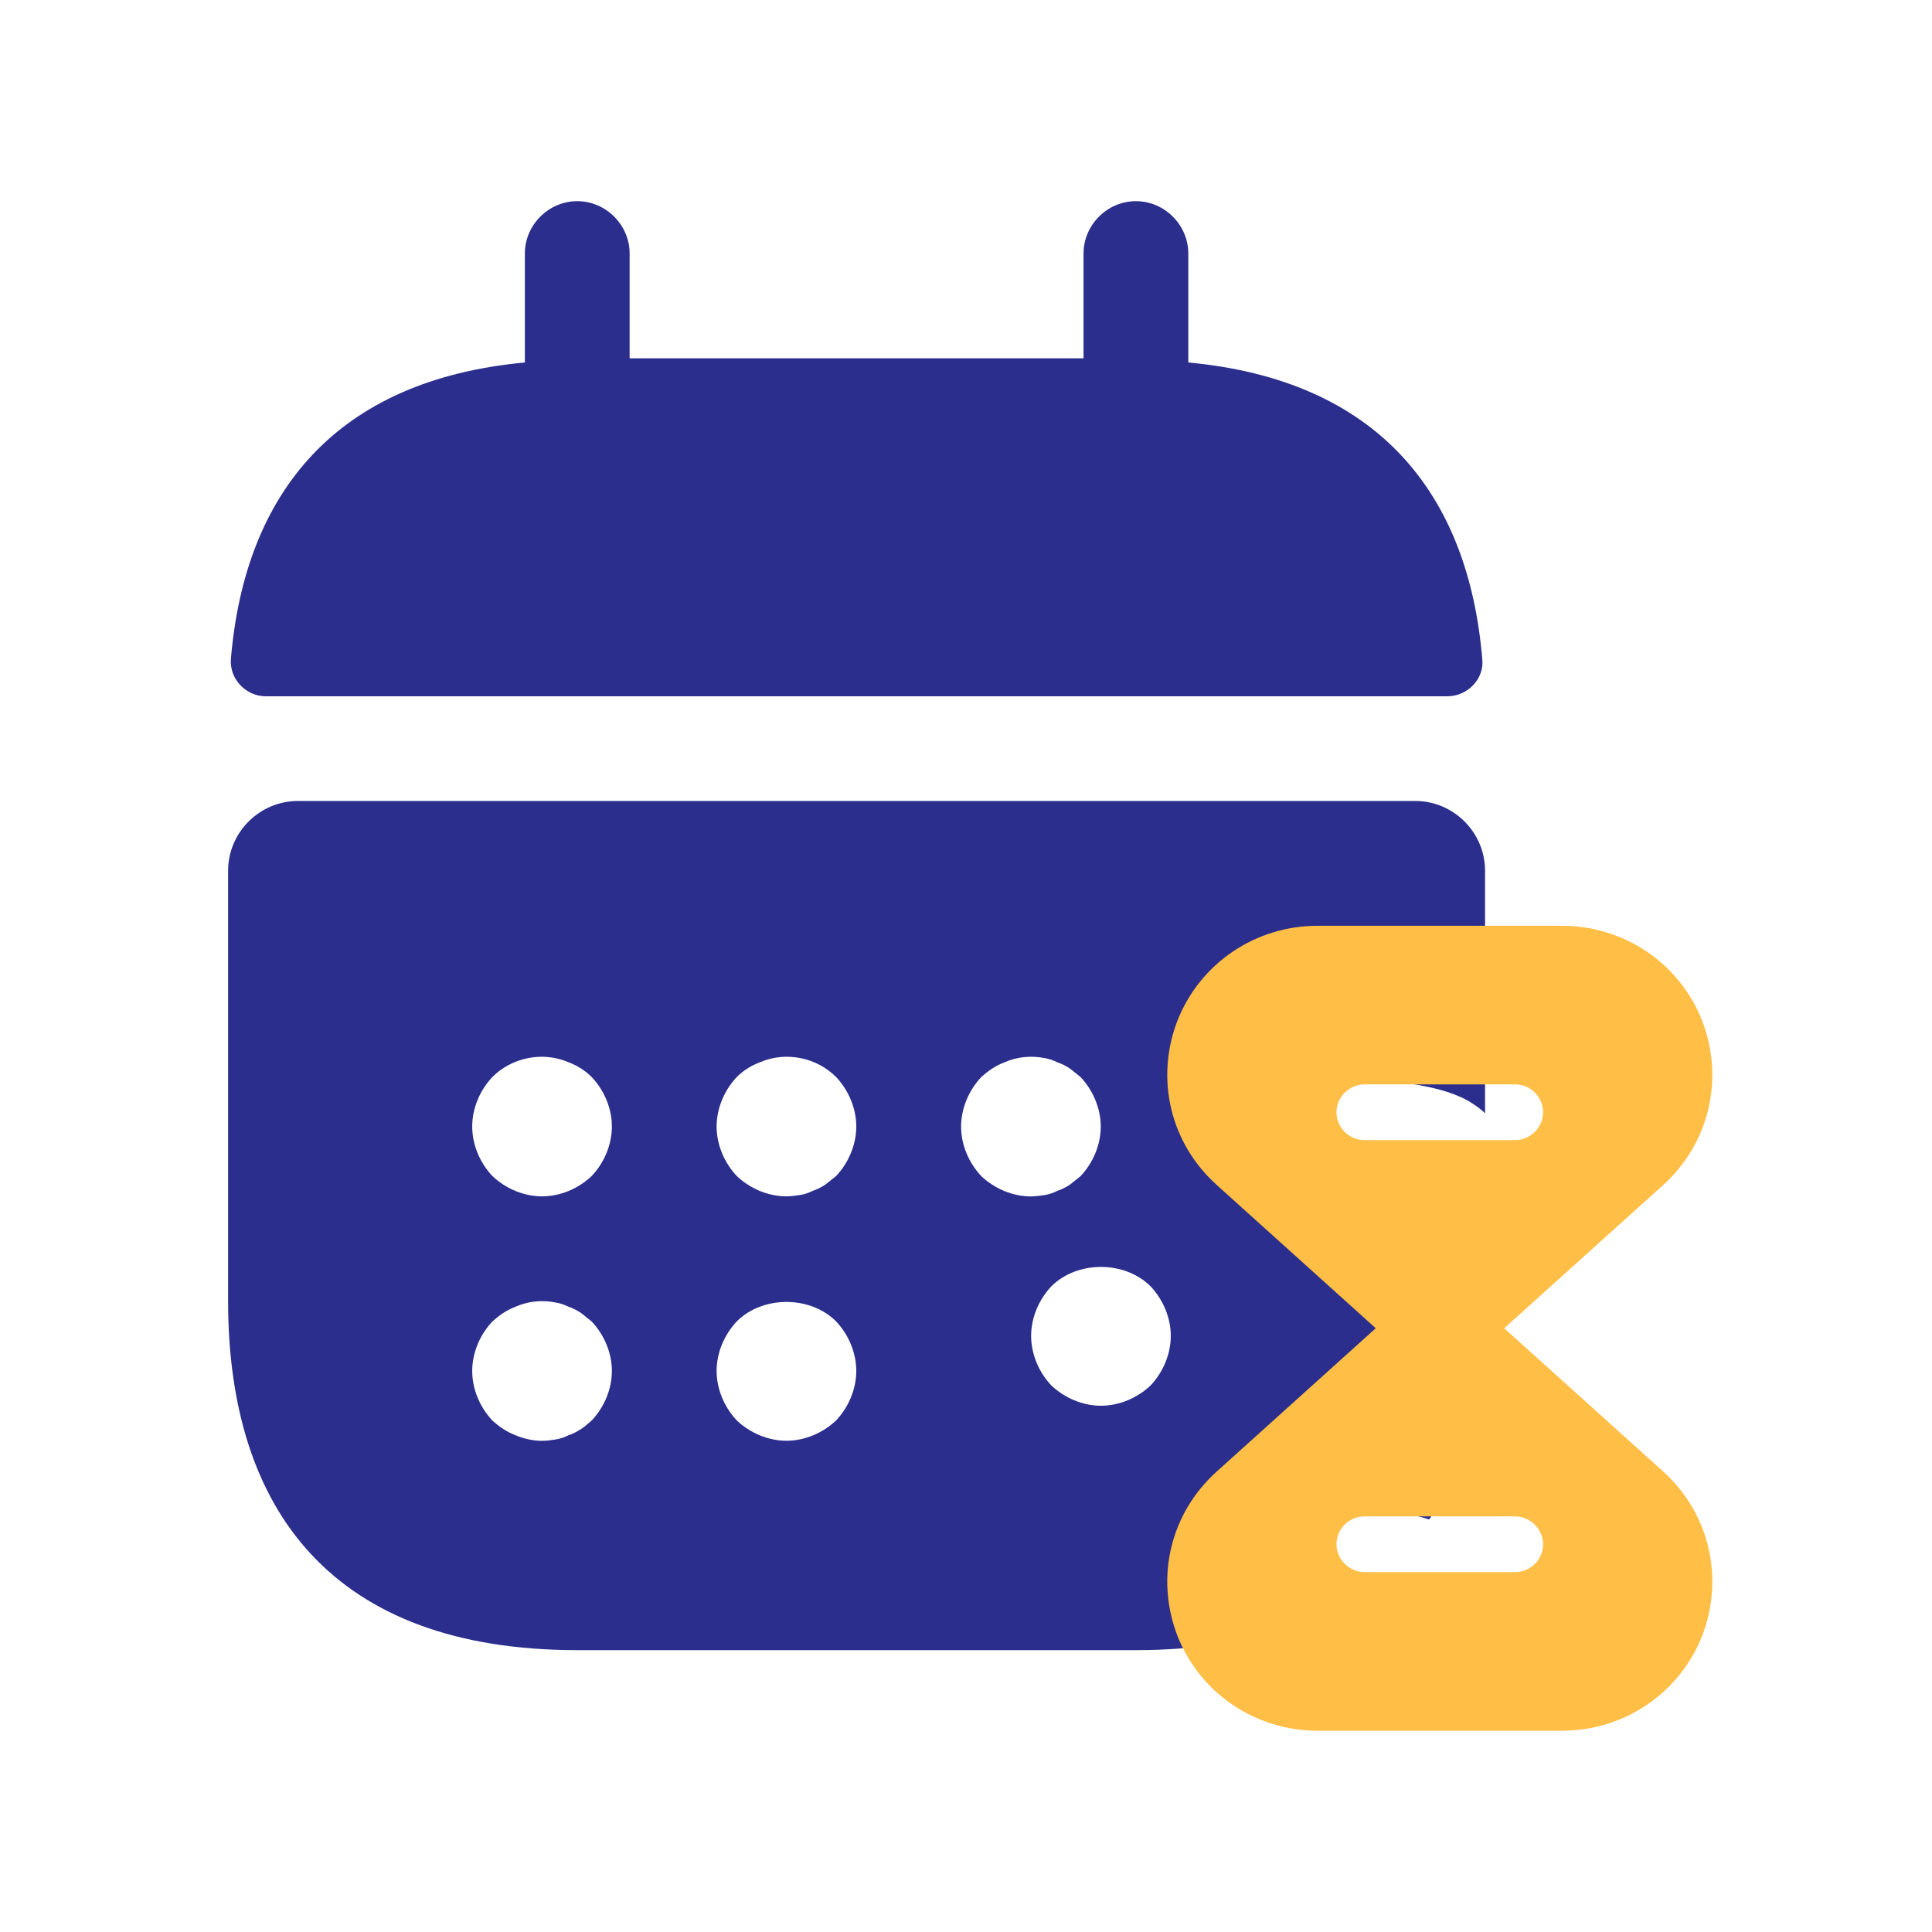
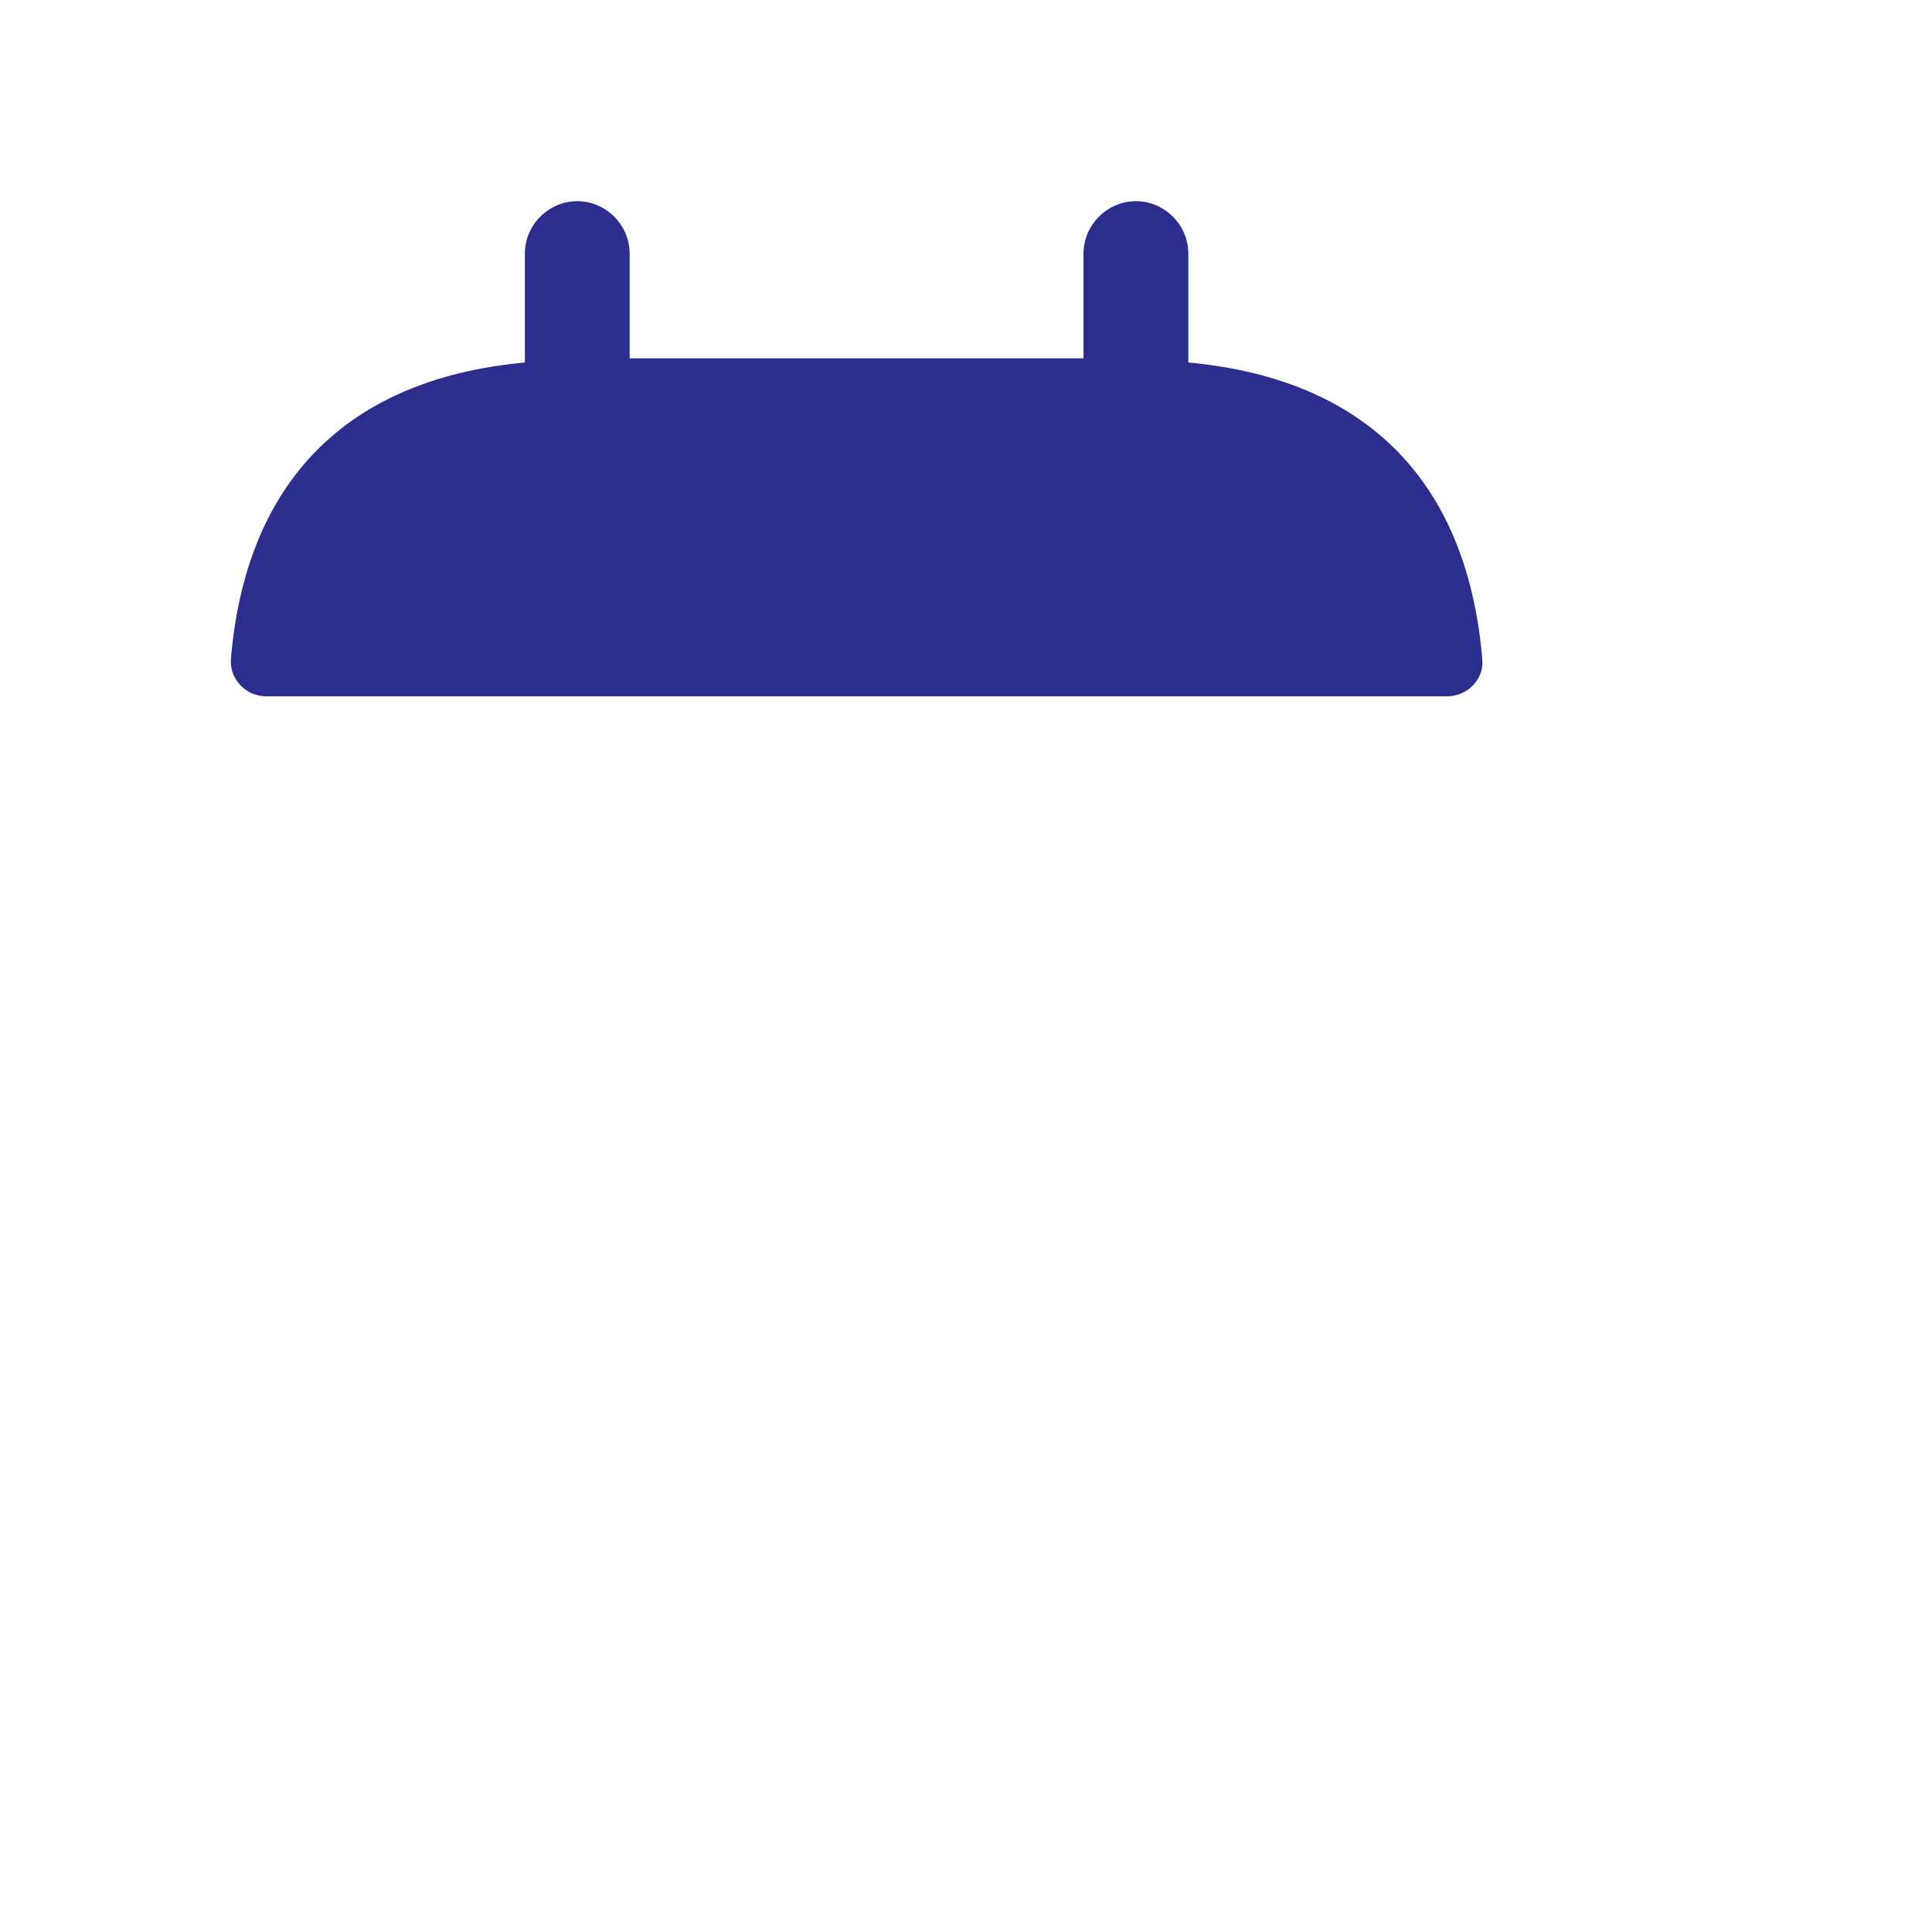
<svg xmlns="http://www.w3.org/2000/svg" width="48" height="48" viewBox="0 0 48 48" fill="none">
  <path d="M29.523 9.006V6.299C29.523 5.588 28.933 4.998 28.221 4.998C27.51 4.998 26.92 5.588 26.92 6.299V8.902H15.643V6.299C15.643 5.588 15.053 4.998 14.342 4.998C13.63 4.998 13.04 5.588 13.04 6.299V9.006C8.356 9.44 6.083 12.233 5.736 16.379C5.702 16.882 6.118 17.299 6.604 17.299H35.959C36.462 17.299 36.879 16.865 36.827 16.379C36.48 12.233 34.207 9.44 29.523 9.006Z" fill="#2B2E8C" />
-   <path d="M35.161 19.9C36.115 19.9 36.896 20.681 36.896 21.635V32.323C36.896 37.528 34.294 40.997 28.221 40.997H14.342C8.269 40.997 5.667 37.528 5.667 32.323V21.635C5.667 20.681 6.448 19.9 7.402 19.9H35.161Z" fill="#2B2E8C" />
  <g filter="url(#filter0_d_6837_26071)">
    <path d="M15.207 28.853C14.755 28.853 14.305 28.662 13.975 28.35C13.662 28.02 13.472 27.569 13.472 27.118C13.472 26.667 13.662 26.216 13.975 25.886C14.461 25.4 15.224 25.244 15.866 25.522C16.091 25.608 16.282 25.73 16.438 25.886C16.751 26.216 16.942 26.667 16.942 27.118C16.942 27.569 16.751 28.02 16.438 28.35C16.109 28.662 15.658 28.853 15.207 28.853Z" fill="white" />
  </g>
  <g filter="url(#filter1_d_6837_26071)">
    <path d="M36 29C35.22 29 34.44 28.835 33.87 28.565C33.33 28.28 33 27.889 33 27.499C33 27.109 33.33 26.719 33.87 26.434C34.71 26.013 36.03 25.878 37.14 26.118C37.53 26.193 37.86 26.299 38.13 26.434C38.67 26.719 39 27.109 39 27.499C39 27.889 38.67 28.28 38.13 28.565C37.56 28.835 36.78 29 36 29Z" fill="white" />
  </g>
  <g filter="url(#filter2_d_6837_26071)">
-     <path d="M35.528 39.615C34.748 39.615 33.968 39.45 33.398 39.18C32.858 38.895 32.528 38.505 32.528 38.114C32.528 37.724 32.858 37.334 33.398 37.049C34.238 36.629 35.558 36.493 36.668 36.734C37.058 36.809 37.388 36.914 37.658 37.049C38.198 37.334 38.528 37.724 38.528 38.114C38.528 38.505 38.198 38.895 37.658 39.18C37.088 39.45 36.308 39.615 35.528 39.615Z" fill="white" />
-   </g>
+     </g>
  <g filter="url(#filter3_d_6837_26071)">
    <path d="M21.279 28.853C20.828 28.853 20.377 28.662 20.047 28.35C19.735 28.02 19.544 27.569 19.544 27.118C19.544 26.667 19.735 26.216 20.047 25.886C20.203 25.73 20.394 25.608 20.62 25.522C21.262 25.244 22.025 25.4 22.511 25.886C22.823 26.216 23.014 26.667 23.014 27.118C23.014 27.569 22.823 28.02 22.511 28.35C22.424 28.419 22.337 28.488 22.25 28.558C22.146 28.627 22.042 28.679 21.938 28.714C21.834 28.766 21.73 28.801 21.626 28.818C21.504 28.835 21.4 28.853 21.279 28.853Z" fill="white" />
  </g>
  <g filter="url(#filter4_d_6837_26071)">
-     <path d="M27.353 28.855C26.902 28.855 26.451 28.664 26.121 28.352C25.809 28.022 25.618 27.571 25.618 27.12C25.618 26.669 25.809 26.218 26.121 25.888C26.295 25.732 26.468 25.61 26.694 25.524C27.006 25.385 27.353 25.35 27.7 25.419C27.804 25.437 27.908 25.471 28.012 25.524C28.116 25.558 28.221 25.61 28.325 25.68C28.411 25.749 28.498 25.819 28.585 25.888C28.897 26.218 29.088 26.669 29.088 27.12C29.088 27.571 28.897 28.022 28.585 28.352C28.498 28.421 28.411 28.49 28.325 28.56C28.221 28.629 28.116 28.681 28.012 28.716C27.908 28.768 27.804 28.803 27.7 28.82C27.579 28.837 27.457 28.855 27.353 28.855Z" fill="white" />
-   </g>
+     </g>
  <g filter="url(#filter5_d_6837_26071)">
    <path d="M15.207 34.927C14.981 34.927 14.755 34.875 14.547 34.788C14.322 34.701 14.148 34.58 13.975 34.424C13.662 34.094 13.472 33.643 13.472 33.192C13.472 32.741 13.662 32.29 13.975 31.96C14.148 31.804 14.322 31.683 14.547 31.596C14.86 31.457 15.207 31.422 15.554 31.492C15.658 31.509 15.762 31.544 15.866 31.596C15.97 31.631 16.074 31.683 16.178 31.752C16.265 31.821 16.352 31.891 16.438 31.96C16.751 32.29 16.942 32.741 16.942 33.192C16.942 33.643 16.751 34.094 16.438 34.424C16.352 34.493 16.265 34.58 16.178 34.632C16.074 34.701 15.97 34.754 15.866 34.788C15.762 34.84 15.658 34.875 15.554 34.892C15.432 34.91 15.328 34.927 15.207 34.927Z" fill="white" />
  </g>
  <g filter="url(#filter6_d_6837_26071)">
    <path d="M21.279 34.925C20.828 34.925 20.377 34.734 20.047 34.422C19.735 34.092 19.544 33.641 19.544 33.19C19.544 32.739 19.735 32.288 20.047 31.958C20.689 31.316 21.869 31.316 22.511 31.958C22.823 32.288 23.014 32.739 23.014 33.19C23.014 33.641 22.823 34.092 22.511 34.422C22.181 34.734 21.73 34.925 21.279 34.925Z" fill="white" />
  </g>
  <path d="M27.353 34.925C26.902 34.925 26.451 34.734 26.121 34.422C25.809 34.092 25.618 33.641 25.618 33.19C25.618 32.739 25.809 32.288 26.121 31.958C26.763 31.316 27.943 31.316 28.585 31.958C28.897 32.288 29.088 32.739 29.088 33.19C29.088 33.641 28.897 34.092 28.585 34.422C28.255 34.734 27.804 34.925 27.353 34.925Z" fill="white" />
-   <path fill-rule="evenodd" clip-rule="evenodd" d="M38.8 23C40.35 23 41.726 23.927 42.291 25.363C42.845 26.809 42.465 28.408 41.315 29.447L37.371 33L41.315 36.553C42.465 37.592 42.845 39.191 42.291 40.637C41.726 42.073 40.35 43 38.8 43H32.742C31.192 43 29.816 42.073 29.251 40.637C28.697 39.191 29.076 37.592 30.237 36.553L34.18 33L30.237 29.447C29.076 28.408 28.697 26.809 29.251 25.363C29.816 23.927 31.192 23 32.742 23H38.8ZM33.902 28.326H37.639C38.019 28.326 38.338 28.011 38.338 27.634C38.338 27.257 38.03 26.941 37.639 26.941H33.902C33.522 26.941 33.204 27.257 33.204 27.634C33.204 28.011 33.512 28.326 33.902 28.326ZM33.902 37.674H37.639C38.019 37.674 38.338 37.989 38.338 38.366C38.338 38.743 38.03 39.059 37.639 39.059H33.902C33.522 39.059 33.204 38.743 33.204 38.366C33.204 37.989 33.512 37.674 33.902 37.674Z" fill="#FFBE45" />
  <defs>
    <filter id="filter0_d_6837_26071" x="7.382" y="21.905" width="12.169" height="12.167" filterUnits="userSpaceOnUse" color-interpolation-filters="sRGB">
      <feFlood flood-opacity="0" result="BackgroundImageFix" />
      <feColorMatrix in="SourceAlpha" type="matrix" values="0 0 0 0 0 0 0 0 0 0 0 0 0 0 0 0 0 0 127 0" result="hardAlpha" />
      <feOffset dx="-1.74" dy="0.87" />
      <feGaussianBlur stdDeviation="2.175" />
      <feComposite in2="hardAlpha" operator="out" />
      <feColorMatrix type="matrix" values="0 0 0 0 0 0 0 0 0 0 0 0 0 0 0 0 0 0 0.15 0" />
      <feBlend mode="normal" in2="BackgroundImageFix" result="effect1_dropShadow_6837_26071" />
      <feBlend mode="normal" in="SourceGraphic" in2="effect1_dropShadow_6837_26071" result="shape" />
    </filter>
    <filter id="filter1_d_6837_26071" x="26.91" y="22.52" width="14.699" height="11.699" filterUnits="userSpaceOnUse" color-interpolation-filters="sRGB">
      <feFlood flood-opacity="0" result="BackgroundImageFix" />
      <feColorMatrix in="SourceAlpha" type="matrix" values="0 0 0 0 0 0 0 0 0 0 0 0 0 0 0 0 0 0 127 0" result="hardAlpha" />
      <feOffset dx="-1.74" dy="0.87" />
      <feGaussianBlur stdDeviation="2.175" />
      <feComposite in2="hardAlpha" operator="out" />
      <feColorMatrix type="matrix" values="0 0 0 0 0 0 0 0 0 0 0 0 0 0 0 0 0 0 0.15 0" />
      <feBlend mode="normal" in2="BackgroundImageFix" result="effect1_dropShadow_6837_26071" />
      <feBlend mode="normal" in="SourceGraphic" in2="effect1_dropShadow_6837_26071" result="shape" />
    </filter>
    <filter id="filter2_d_6837_26071" x="26.439" y="33.136" width="14.699" height="11.699" filterUnits="userSpaceOnUse" color-interpolation-filters="sRGB">
      <feFlood flood-opacity="0" result="BackgroundImageFix" />
      <feColorMatrix in="SourceAlpha" type="matrix" values="0 0 0 0 0 0 0 0 0 0 0 0 0 0 0 0 0 0 127 0" result="hardAlpha" />
      <feOffset dx="-1.74" dy="0.87" />
      <feGaussianBlur stdDeviation="2.175" />
      <feComposite in2="hardAlpha" operator="out" />
      <feColorMatrix type="matrix" values="0 0 0 0 0 0 0 0 0 0 0 0 0 0 0 0 0 0 0.15 0" />
      <feBlend mode="normal" in2="BackgroundImageFix" result="effect1_dropShadow_6837_26071" />
      <feBlend mode="normal" in="SourceGraphic" in2="effect1_dropShadow_6837_26071" result="shape" />
    </filter>
    <filter id="filter3_d_6837_26071" x="13.454" y="21.905" width="12.169" height="12.167" filterUnits="userSpaceOnUse" color-interpolation-filters="sRGB">
      <feFlood flood-opacity="0" result="BackgroundImageFix" />
      <feColorMatrix in="SourceAlpha" type="matrix" values="0 0 0 0 0 0 0 0 0 0 0 0 0 0 0 0 0 0 127 0" result="hardAlpha" />
      <feOffset dx="-1.74" dy="0.87" />
      <feGaussianBlur stdDeviation="2.175" />
      <feComposite in2="hardAlpha" operator="out" />
      <feColorMatrix type="matrix" values="0 0 0 0 0 0 0 0 0 0 0 0 0 0 0 0 0 0 0.15 0" />
      <feBlend mode="normal" in2="BackgroundImageFix" result="effect1_dropShadow_6837_26071" />
      <feBlend mode="normal" in="SourceGraphic" in2="effect1_dropShadow_6837_26071" result="shape" />
    </filter>
    <filter id="filter4_d_6837_26071" x="19.529" y="21.905" width="12.169" height="12.169" filterUnits="userSpaceOnUse" color-interpolation-filters="sRGB">
      <feFlood flood-opacity="0" result="BackgroundImageFix" />
      <feColorMatrix in="SourceAlpha" type="matrix" values="0 0 0 0 0 0 0 0 0 0 0 0 0 0 0 0 0 0 127 0" result="hardAlpha" />
      <feOffset dx="-1.74" dy="0.87" />
      <feGaussianBlur stdDeviation="2.175" />
      <feComposite in2="hardAlpha" operator="out" />
      <feColorMatrix type="matrix" values="0 0 0 0 0 0 0 0 0 0 0 0 0 0 0 0 0 0 0.15 0" />
      <feBlend mode="normal" in2="BackgroundImageFix" result="effect1_dropShadow_6837_26071" />
      <feBlend mode="normal" in="SourceGraphic" in2="effect1_dropShadow_6837_26071" result="shape" />
    </filter>
    <filter id="filter5_d_6837_26071" x="7.382" y="27.977" width="12.169" height="12.169" filterUnits="userSpaceOnUse" color-interpolation-filters="sRGB">
      <feFlood flood-opacity="0" result="BackgroundImageFix" />
      <feColorMatrix in="SourceAlpha" type="matrix" values="0 0 0 0 0 0 0 0 0 0 0 0 0 0 0 0 0 0 127 0" result="hardAlpha" />
      <feOffset dx="-1.74" dy="0.87" />
      <feGaussianBlur stdDeviation="2.175" />
      <feComposite in2="hardAlpha" operator="out" />
      <feColorMatrix type="matrix" values="0 0 0 0 0 0 0 0 0 0 0 0 0 0 0 0 0 0 0.15 0" />
      <feBlend mode="normal" in2="BackgroundImageFix" result="effect1_dropShadow_6837_26071" />
      <feBlend mode="normal" in="SourceGraphic" in2="effect1_dropShadow_6837_26071" result="shape" />
    </filter>
    <filter id="filter6_d_6837_26071" x="13.454" y="27.997" width="12.169" height="12.148" filterUnits="userSpaceOnUse" color-interpolation-filters="sRGB">
      <feFlood flood-opacity="0" result="BackgroundImageFix" />
      <feColorMatrix in="SourceAlpha" type="matrix" values="0 0 0 0 0 0 0 0 0 0 0 0 0 0 0 0 0 0 127 0" result="hardAlpha" />
      <feOffset dx="-1.74" dy="0.87" />
      <feGaussianBlur stdDeviation="2.175" />
      <feComposite in2="hardAlpha" operator="out" />
      <feColorMatrix type="matrix" values="0 0 0 0 0 0 0 0 0 0 0 0 0 0 0 0 0 0 0.15 0" />
      <feBlend mode="normal" in2="BackgroundImageFix" result="effect1_dropShadow_6837_26071" />
      <feBlend mode="normal" in="SourceGraphic" in2="effect1_dropShadow_6837_26071" result="shape" />
    </filter>
  </defs>
</svg>